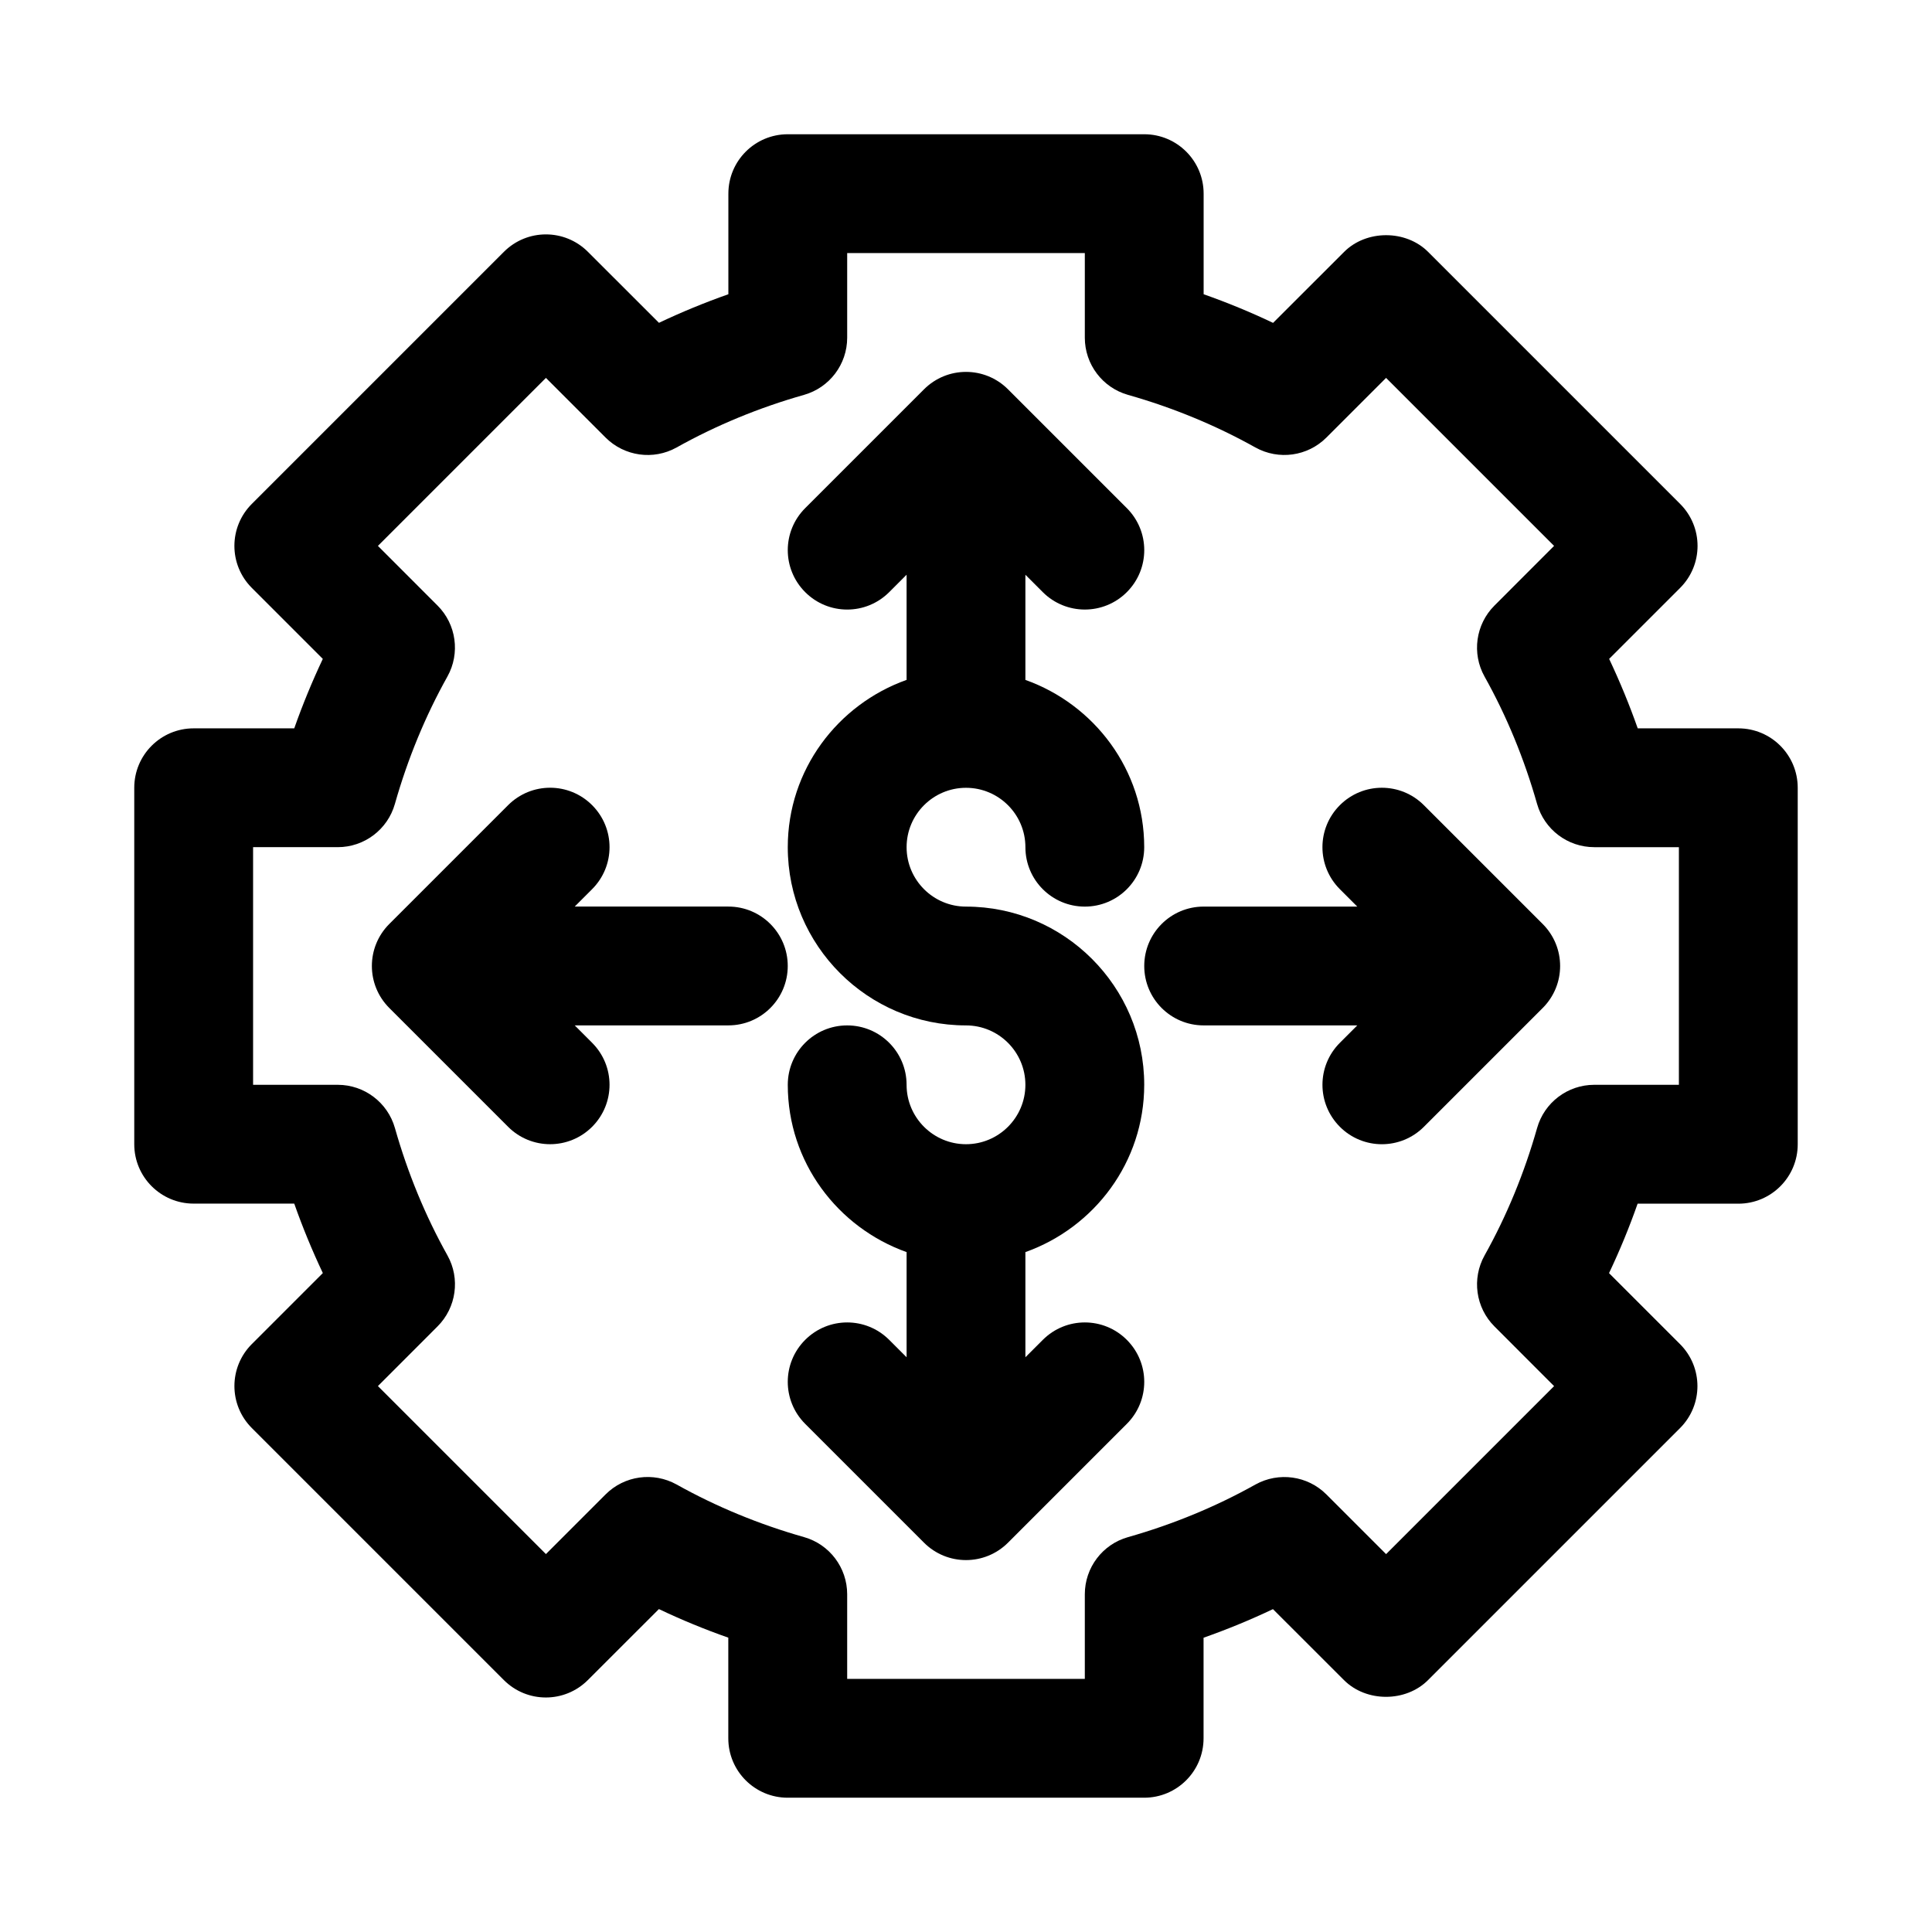
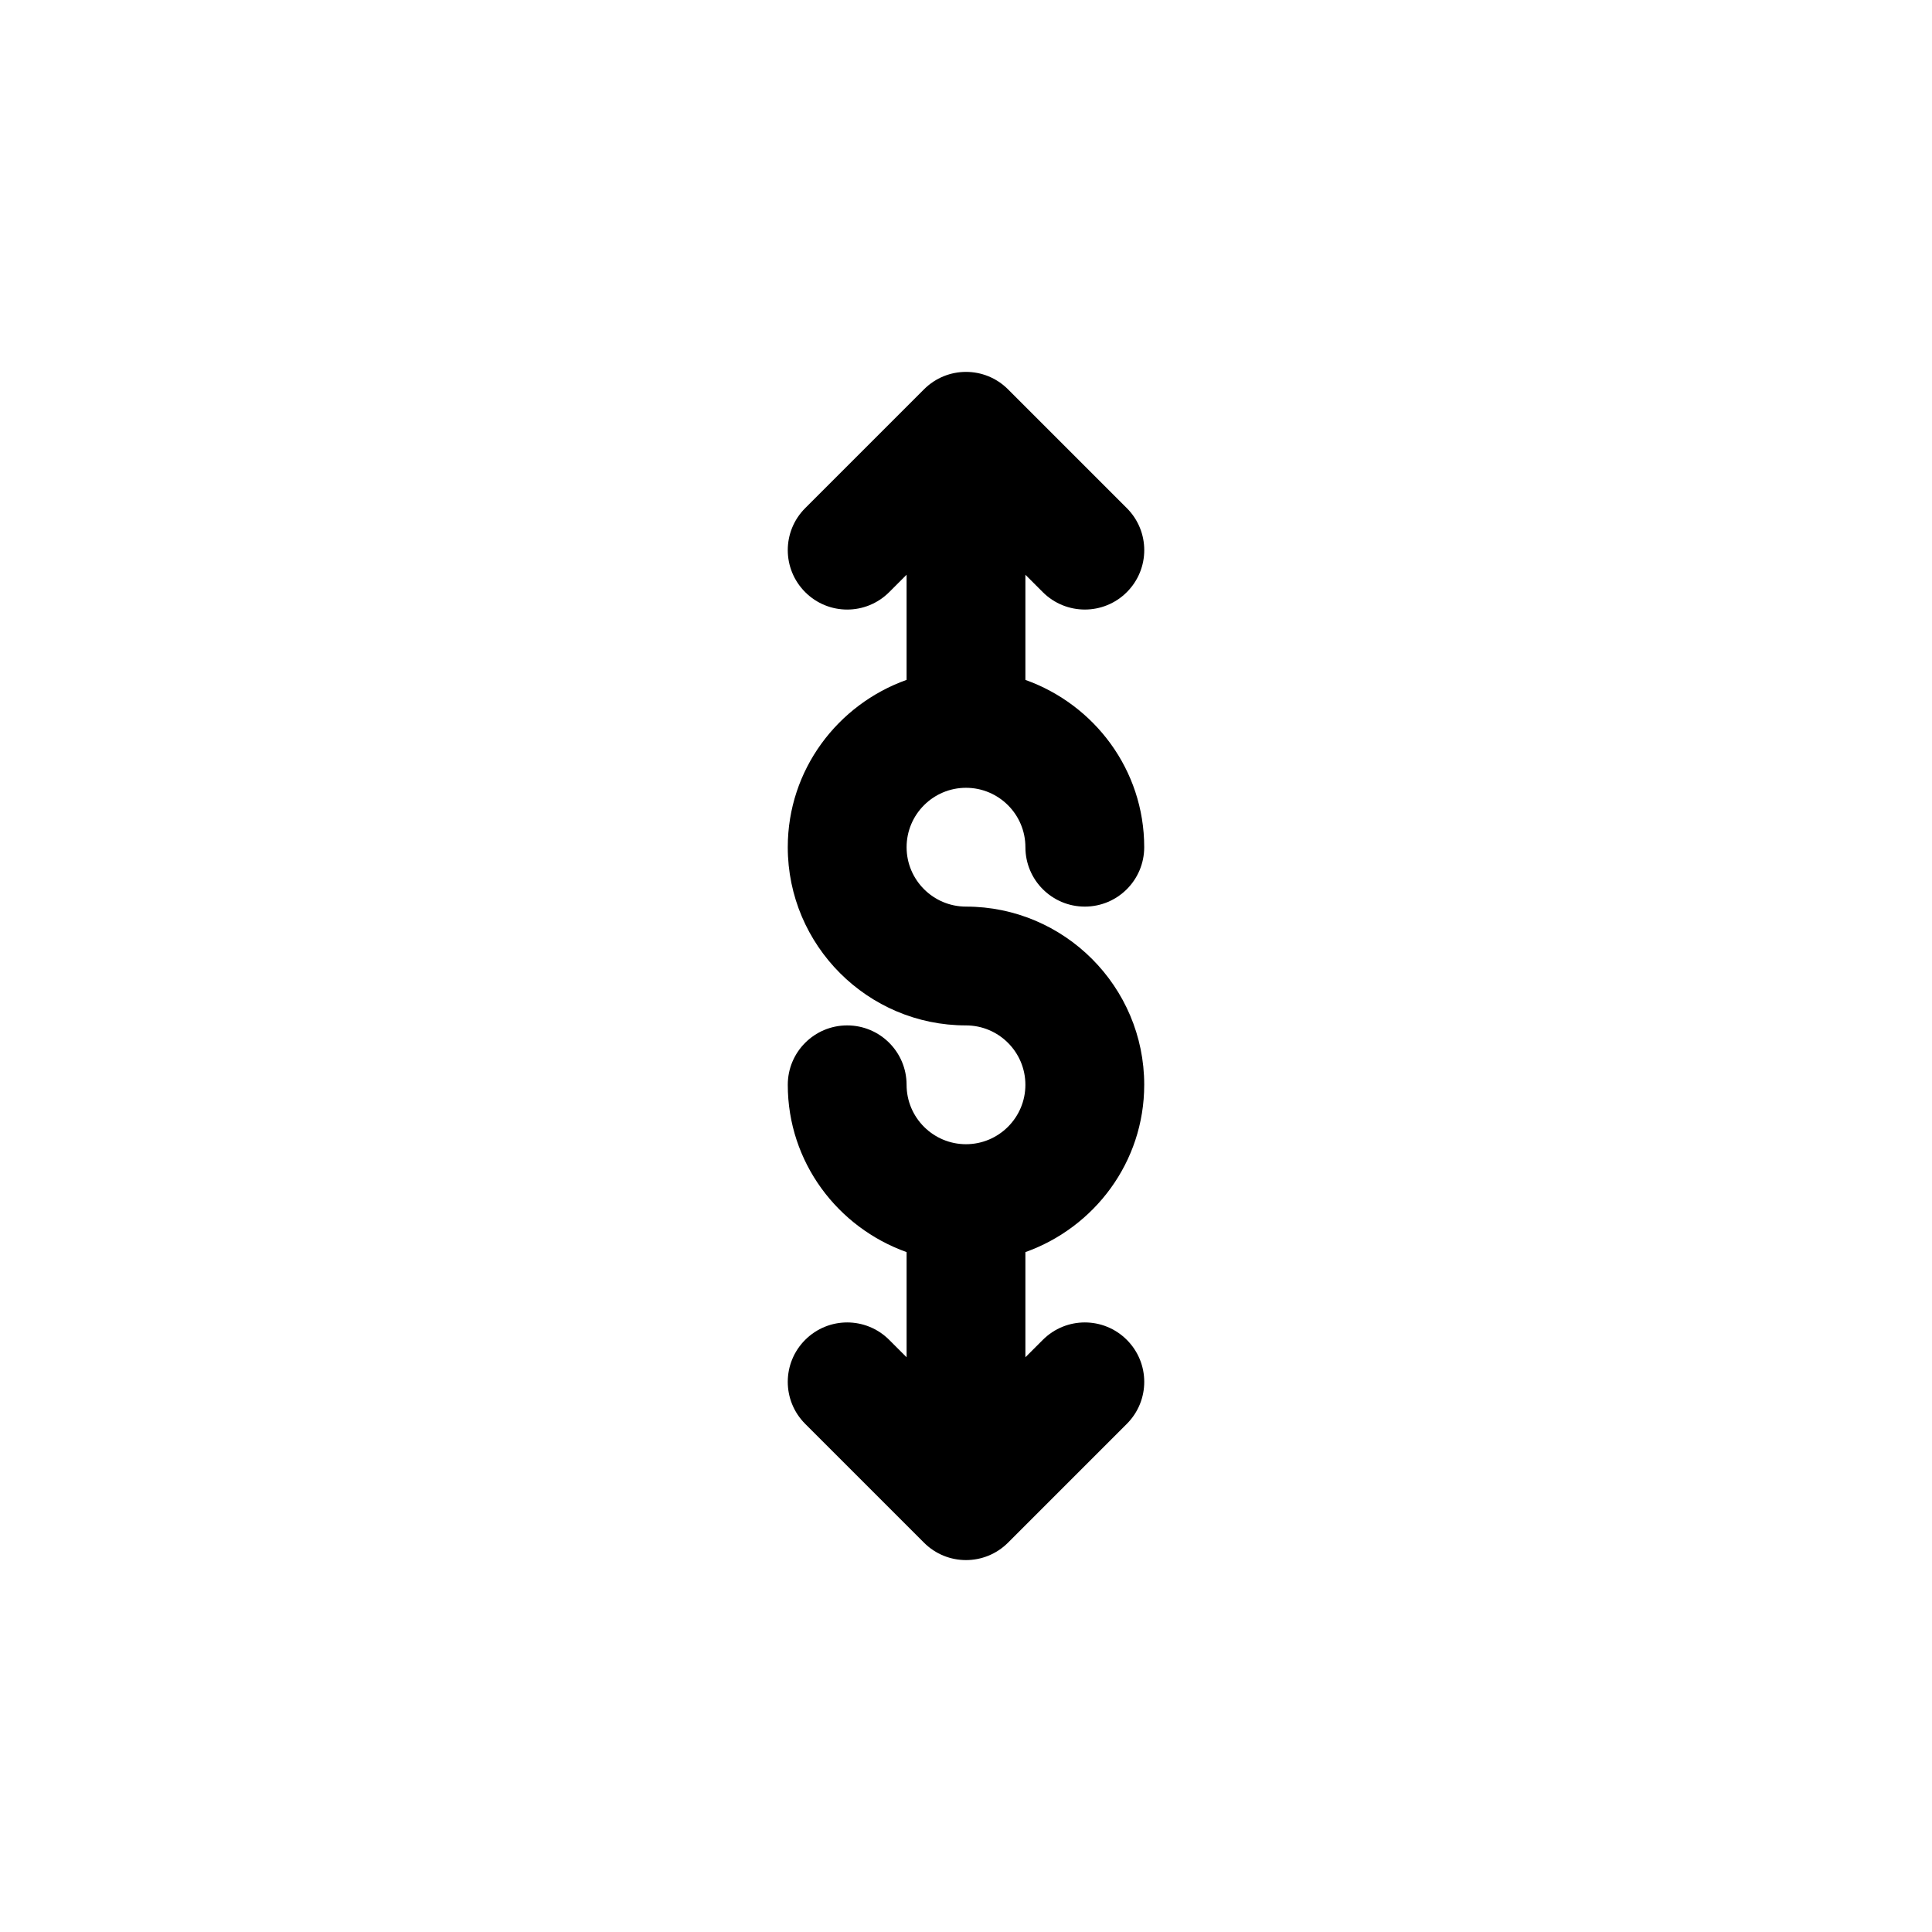
<svg xmlns="http://www.w3.org/2000/svg" fill="#000000" width="800px" height="800px" version="1.1" viewBox="144 144 512 512">
  <g>
-     <path d="m604.67 337.02h-26.656c-2.219-6.297-4.754-12.438-7.574-18.406l18.812-18.812c6.156-6.156 6.156-16.105 0-22.262l-66.785-66.785c-5.902-5.902-16.359-5.902-22.262 0l-18.828 18.812c-5.949-2.836-12.105-5.371-18.402-7.59v-26.656c0-8.707-7.055-15.742-15.742-15.742h-94.465c-8.691 0-15.742 7.039-15.742 15.742v26.656c-6.297 2.219-12.453 4.754-18.391 7.574l-18.832-18.816c-6.156-6.156-16.105-6.156-22.262 0l-66.805 66.805c-6.156 6.156-6.156 16.105 0 22.262l18.812 18.812c-2.816 5.969-5.352 12.109-7.57 18.406h-26.656c-8.691 0-15.742 7.039-15.742 15.742v94.465c0 8.707 7.055 15.742 15.742 15.742h26.656c2.219 6.297 4.754 12.438 7.574 18.406l-18.812 18.812c-6.156 6.156-6.156 16.105 0 22.262l66.785 66.785c6.156 6.156 16.105 6.156 22.262 0l18.828-18.812c5.953 2.832 12.09 5.367 18.391 7.574v26.672c0 8.707 7.055 15.742 15.742 15.742h94.465c8.691 0 15.742-7.039 15.742-15.742v-26.656c6.297-2.219 12.453-4.754 18.391-7.574l18.828 18.812c5.902 5.902 16.359 5.902 22.262 0l66.785-66.785c6.156-6.156 6.156-16.105 0-22.262l-18.812-18.812c2.832-5.969 5.367-12.105 7.574-18.406l26.688 0.004c8.691 0 15.742-7.039 15.742-15.742v-94.465c0-8.727-7.051-15.762-15.742-15.762zm-15.746 94.465h-22.434c-7.039 0-13.227 4.676-15.145 11.461-3.387 11.934-8.062 23.285-13.918 33.754-3.434 6.156-2.363 13.84 2.613 18.812l15.809 15.824-44.523 44.523-15.824-15.824c-4.977-4.977-12.66-6.031-18.812-2.613-10.469 5.856-21.82 10.547-33.754 13.934-6.773 1.906-11.449 8.094-11.449 15.133v22.434h-62.977v-22.434c0-7.039-4.676-13.227-11.445-15.145-11.934-3.387-23.285-8.078-33.754-13.934-6.156-3.418-13.84-2.363-18.812 2.613l-15.824 15.824-44.523-44.523 15.809-15.824c4.977-4.977 6.047-12.676 2.613-18.812-5.856-10.469-10.531-21.82-13.918-33.754-1.926-6.773-8.113-11.449-15.152-11.449h-22.434v-62.977h22.434c7.039 0 13.227-4.676 15.145-11.461 3.387-11.934 8.062-23.285 13.918-33.754 3.434-6.156 2.363-13.84-2.613-18.812l-15.805-15.812 44.523-44.523 15.824 15.824c4.977 4.961 12.66 6.047 18.812 2.613 10.469-5.856 21.82-10.547 33.754-13.934 6.773-1.922 11.449-8.109 11.449-15.148v-22.434h62.977v22.434c0 7.039 4.676 13.227 11.445 15.145 11.934 3.387 23.285 8.078 33.754 13.934 6.188 3.434 13.84 2.348 18.812-2.613l15.824-15.824 44.523 44.523-15.809 15.824c-4.977 4.977-6.047 12.676-2.613 18.812 5.856 10.469 10.531 21.82 13.918 33.754 1.922 6.777 8.109 11.453 15.148 11.453h22.434z" />
    <path d="m447.23 431.49c0-26.039-21.191-47.23-47.23-47.23-8.676 0-15.742-7.055-15.742-15.742 0-8.691 7.07-15.742 15.742-15.742 8.676 0 15.742 7.055 15.742 15.742 0 8.707 7.055 15.742 15.742 15.742 8.691 0 15.742-7.039 15.742-15.742 0-20.5-13.211-37.816-31.488-44.336v-27.867l4.613 4.613c3.074 3.066 7.106 4.609 11.137 4.609s8.062-1.543 11.133-4.613c6.156-6.156 6.156-16.105 0-22.262l-31.488-31.488c-6.156-6.156-16.105-6.156-22.262 0l-31.488 31.488c-6.156 6.156-6.156 16.105 0 22.262s16.105 6.156 22.262 0l4.609-4.613v27.867c-18.277 6.519-31.488 23.836-31.488 44.336 0 26.039 21.191 47.23 47.23 47.23 8.676 0 15.742 7.055 15.742 15.742 0 8.691-7.07 15.742-15.742 15.742-8.676 0-15.742-7.055-15.742-15.742 0-8.707-7.055-15.742-15.742-15.742-8.691 0-15.742 7.039-15.742 15.742 0 20.5 13.211 37.816 31.488 44.336v27.867l-4.613-4.613c-6.156-6.156-16.105-6.156-22.262 0s-6.156 16.105 0 22.262l31.488 31.488c3.066 3.07 7.098 4.613 11.129 4.613s8.062-1.543 11.133-4.613l31.488-31.488c6.156-6.156 6.156-16.105 0-22.262s-16.105-6.156-22.262 0l-4.617 4.613v-27.867c18.277-6.516 31.488-23.836 31.488-44.332z" />
-     <path d="m521.34 357.38c-6.156-6.156-16.105-6.156-22.262 0s-6.156 16.105 0 22.262l4.613 4.613h-40.711c-8.691 0-15.742 7.039-15.742 15.742 0 8.707 7.055 15.742 15.742 15.742h40.715l-4.613 4.613c-6.156 6.156-6.156 16.105 0 22.262 3.066 3.074 7.098 4.617 11.129 4.617s8.062-1.543 11.133-4.613l31.488-31.488c6.156-6.156 6.156-16.105 0-22.262z" />
-     <path d="m337.02 384.25h-40.715l4.613-4.613c6.156-6.156 6.156-16.105 0-22.262s-16.105-6.156-22.262 0l-31.488 31.488c-6.156 6.156-6.156 16.105 0 22.262l31.488 31.488c3.07 3.07 7.098 4.613 11.129 4.613s8.062-1.543 11.133-4.613c6.156-6.156 6.156-16.105 0-22.262l-4.613-4.613h40.715c8.691 0 15.742-7.039 15.742-15.742 0-8.707-7.051-15.746-15.742-15.746z" />
  </g>
</svg>